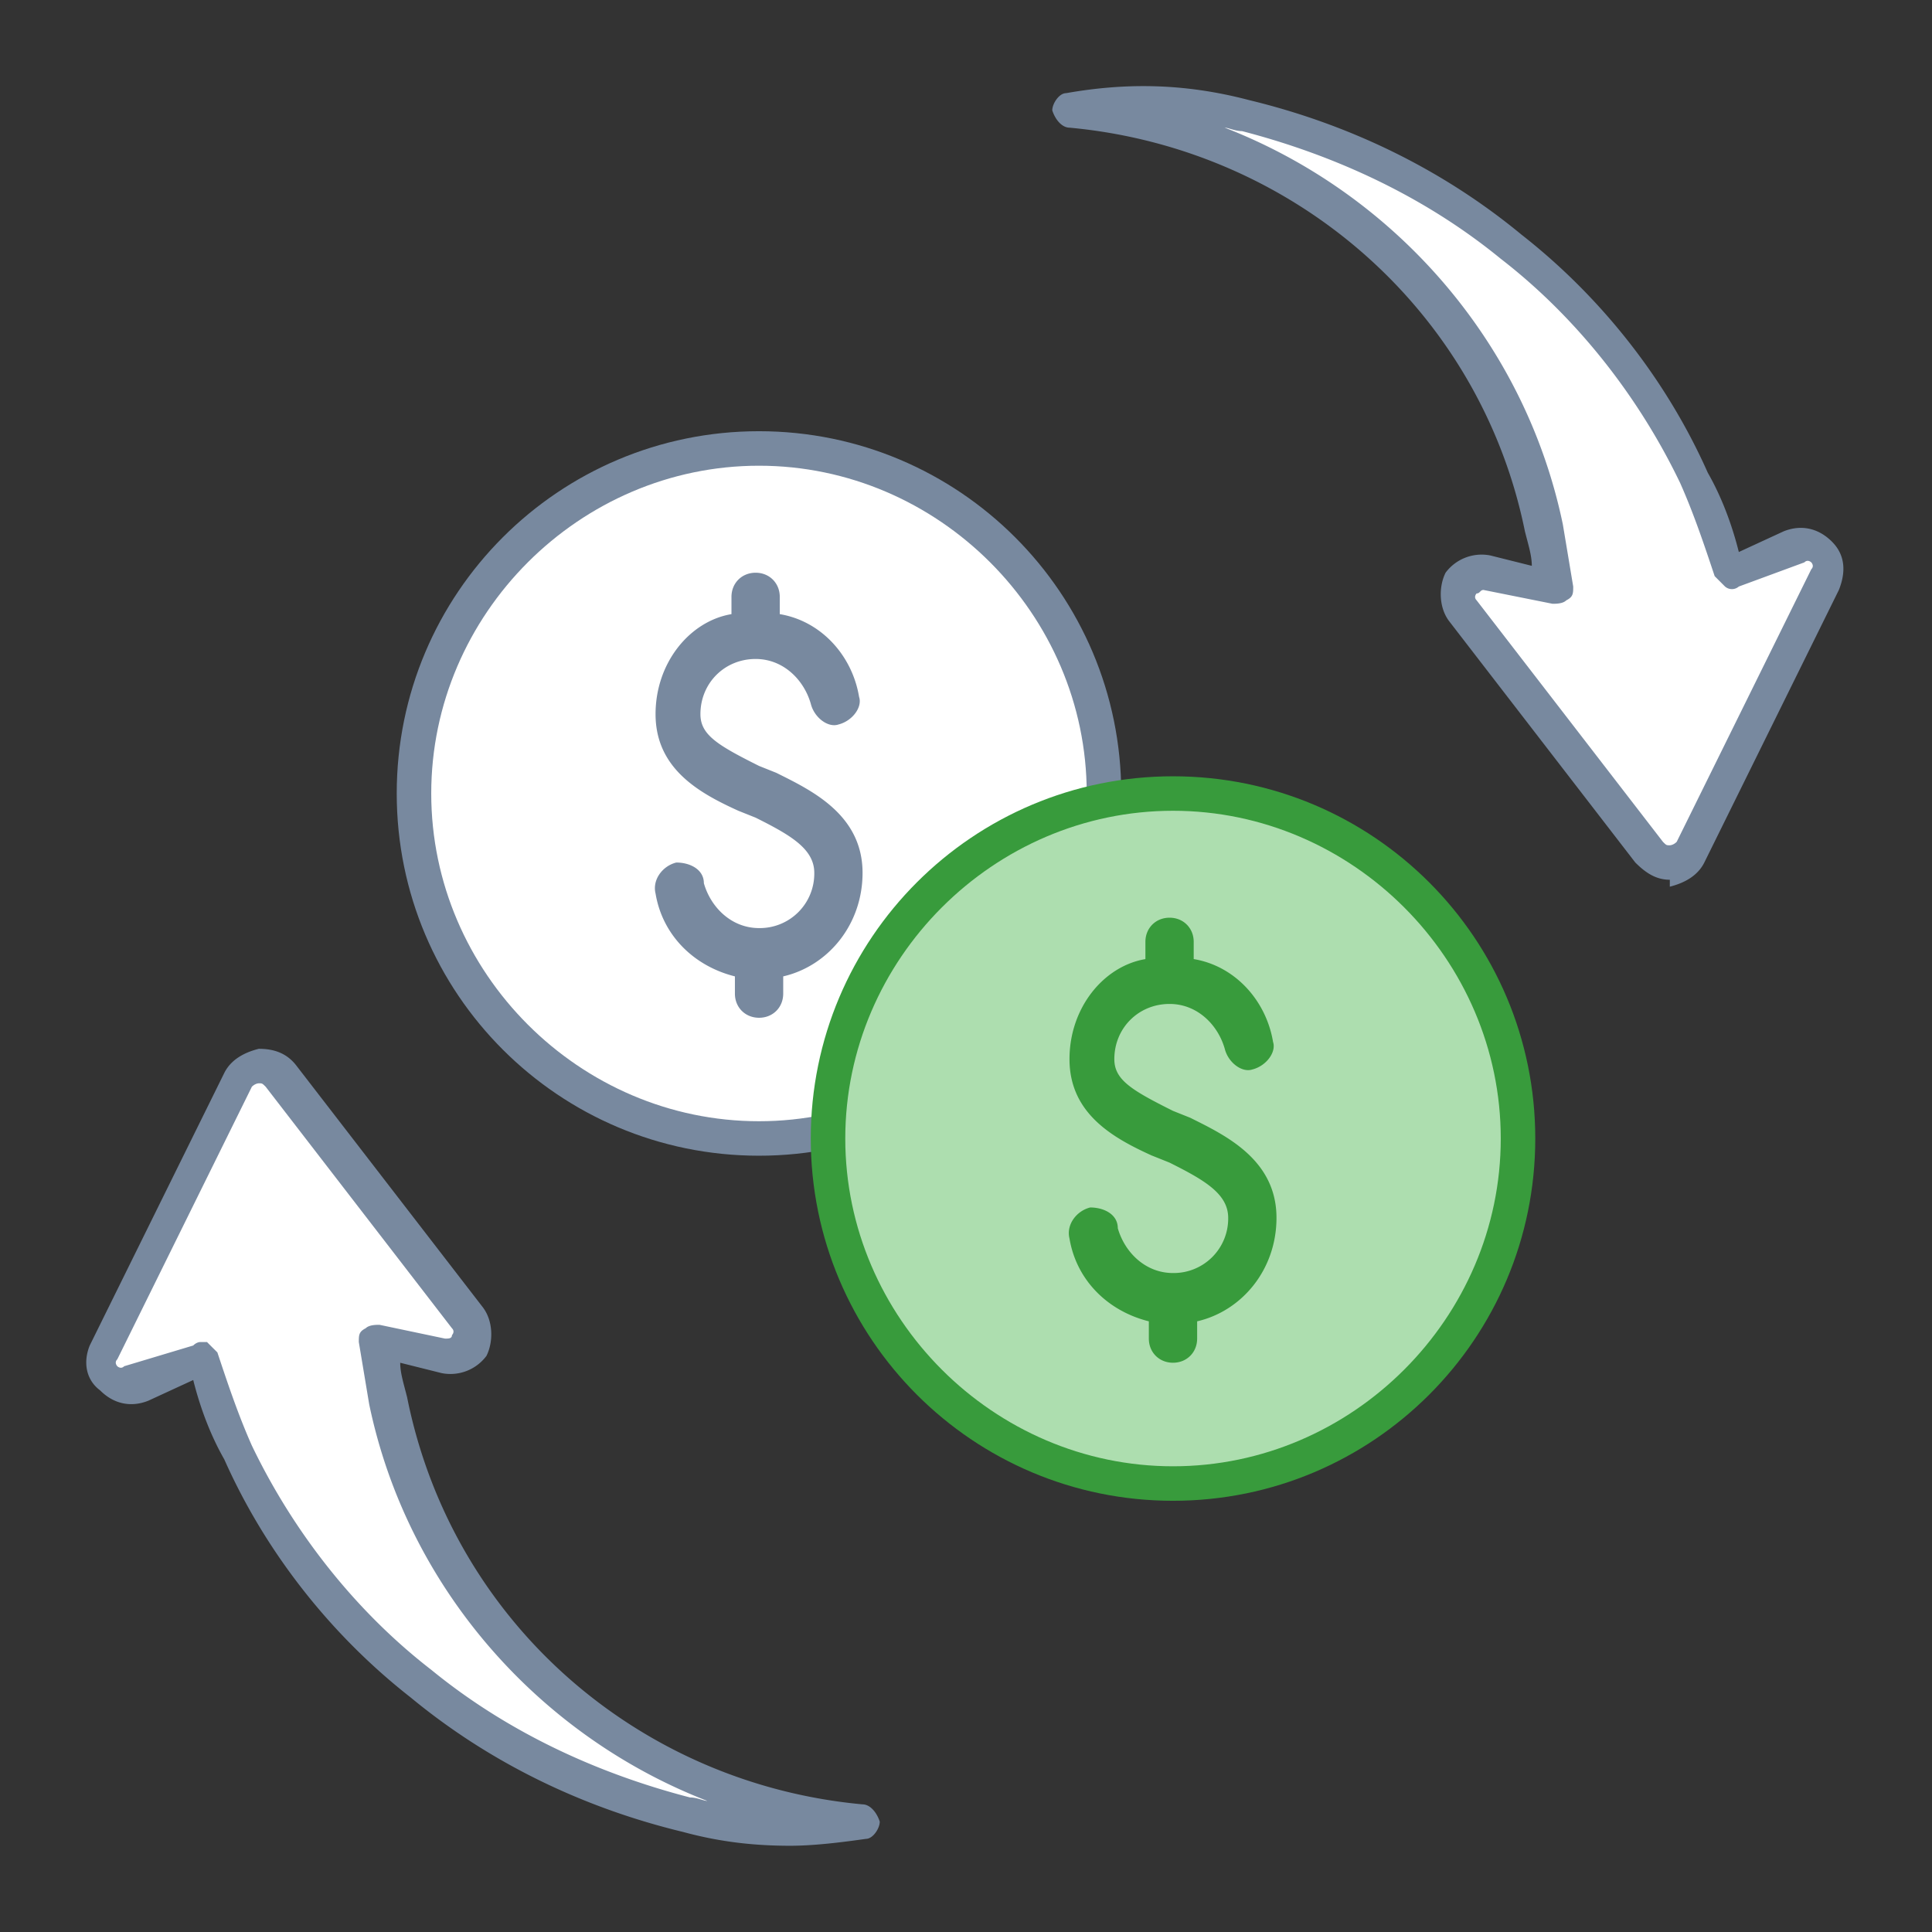
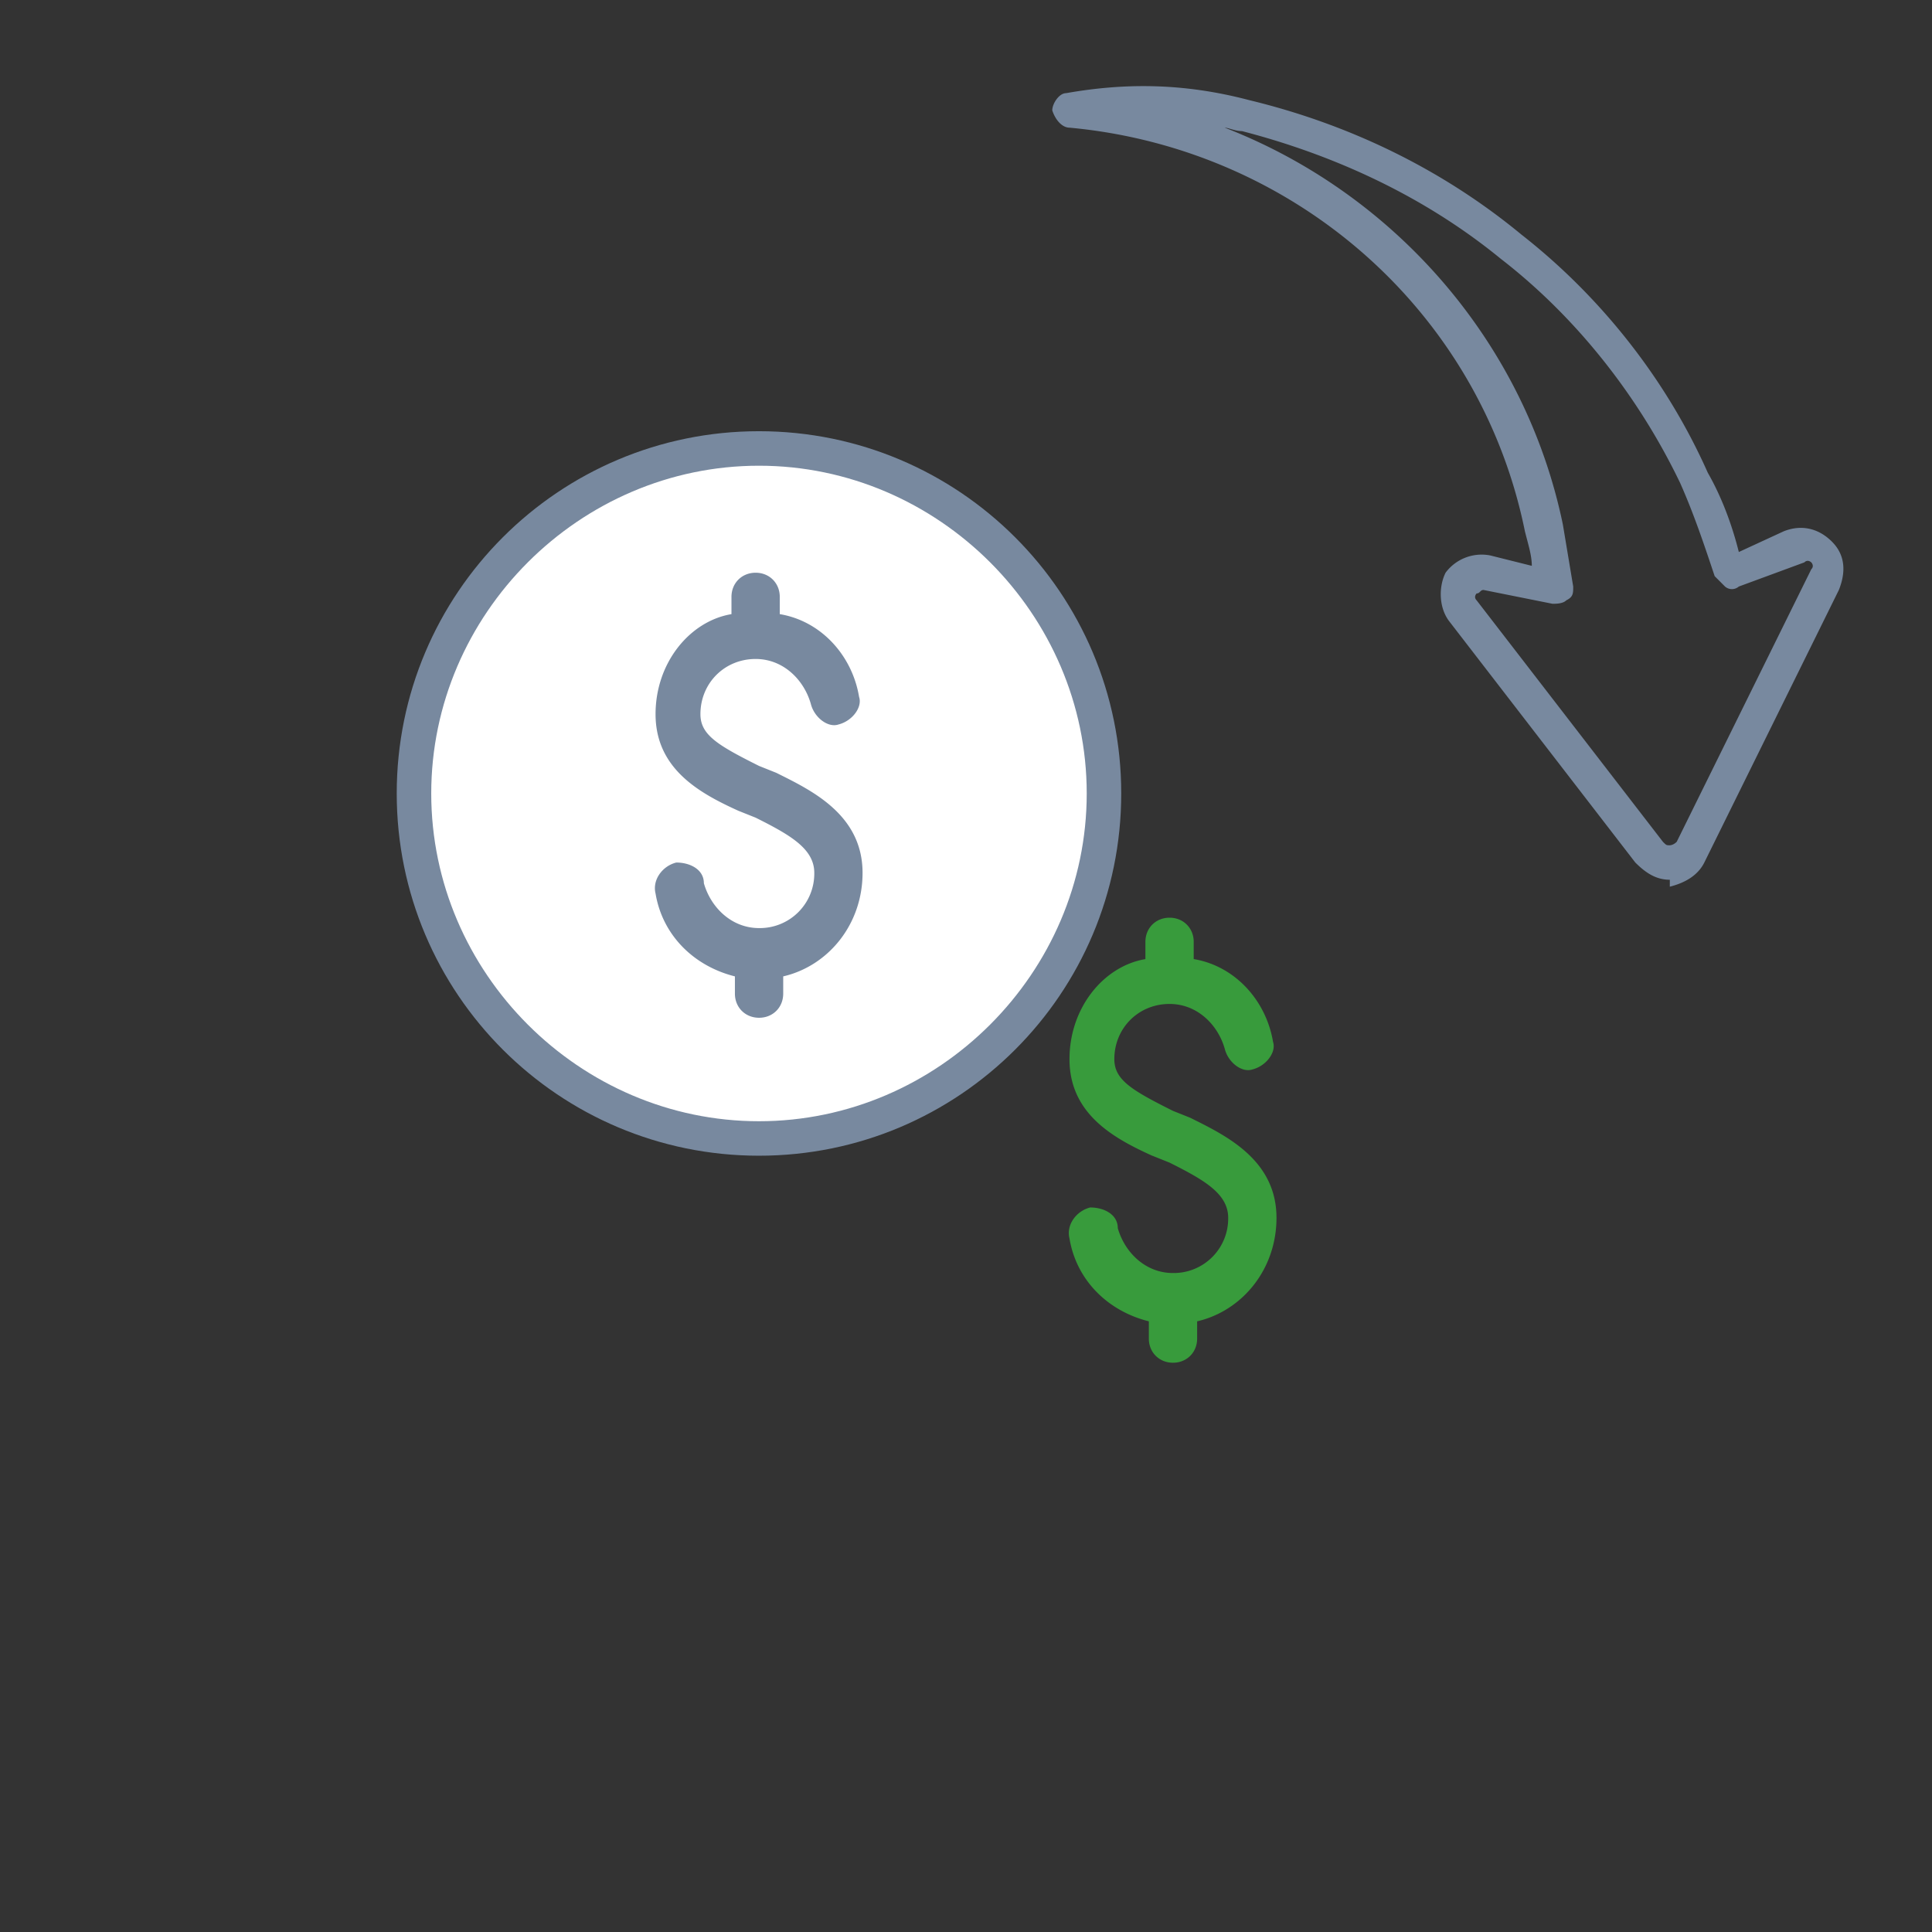
<svg xmlns="http://www.w3.org/2000/svg" width="72" height="72" fill="none">
  <rect width="100%" height="100%" fill="#333333" stroke="none" />
  <path fill="#fff" d="M28.287 42.427c7.071 0 12.857-5.785 12.857-12.857 0-7.071-5.786-12.857-12.857-12.857-7.072 0-12.857 5.786-12.857 12.857 0 7.072 5.785 12.857 12.857 12.857Z" />
  <path fill="#78899F" d="M28.285 43.07c-7.457 0-13.5-6.042-13.5-13.5 0-7.457 6.043-13.5 13.5-13.5s13.5 6.043 13.5 13.5c0 7.458-6.043 13.5-13.5 13.5Zm0-25.714c-6.686 0-12.214 5.529-12.214 12.214 0 6.686 5.528 12.215 12.214 12.215 6.686 0 12.214-5.529 12.214-12.215 0-6.685-5.528-12.214-12.214-12.214Z" />
  <path fill="#78899F" d="m27.517 30.215.643.257c1.285.643 2.186 1.157 2.186 2.057a2.03 2.03 0 0 1-2.058 2.058c-1.028 0-1.8-.772-2.057-1.672 0-.514-.514-.771-1.028-.771-.515.128-.9.643-.772 1.157.257 1.543 1.415 2.7 2.957 3.086v.642c0 .515.386.9.9.9.515 0 .9-.385.9-.9v-.642c1.672-.386 2.957-1.929 2.957-3.858 0-2.185-1.928-3.085-3.214-3.728l-.643-.257c-1.543-.772-2.185-1.157-2.185-1.929 0-1.157.9-2.057 2.057-2.057 1.028 0 1.8.771 2.057 1.672.129.514.643.9 1.029.77.514-.128.9-.642.77-1.028-.256-1.543-1.413-2.828-2.956-3.085v-.643c0-.514-.386-.9-.9-.9-.515 0-.9.386-.9.9v.643c-1.543.257-2.829 1.8-2.829 3.728 0 2.057 1.672 2.957 3.086 3.6Z" />
-   <path fill="#ADDEAF" d="M43.717 55.287c7.07 0 12.857-5.786 12.857-12.858 0-7.071-5.786-12.857-12.857-12.857-7.072 0-12.858 5.786-12.858 12.857 0 7.072 5.786 12.858 12.858 12.858Z" />
-   <path fill="#389B3C" d="M43.715 55.93c-7.457 0-13.5-6.043-13.5-13.5 0-7.458 6.043-13.5 13.5-13.5s13.5 6.042 13.5 13.5c0 7.457-6.043 13.5-13.5 13.5Zm0-25.715c-6.686 0-12.214 5.529-12.214 12.215 0 6.685 5.528 12.214 12.214 12.214 6.686 0 12.214-5.529 12.214-12.214 0-6.686-5.528-12.215-12.214-12.215Z" />
  <path fill="#389B3C" d="m42.943 43.07.643.258c1.285.643 2.185 1.157 2.185 2.057a2.03 2.03 0 0 1-2.057 2.057c-1.029 0-1.8-.771-2.057-1.671 0-.515-.514-.772-1.029-.772-.514.129-.9.643-.771 1.157.257 1.543 1.414 2.7 2.957 3.086v.643c0 .514.386.9.9.9s.9-.386.9-.9v-.643c1.672-.386 2.957-1.928 2.957-3.857 0-2.186-1.928-3.086-3.214-3.729l-.643-.257c-1.543-.771-2.186-1.157-2.186-1.928 0-1.157.9-2.057 2.058-2.057 1.028 0 1.8.77 2.057 1.67.128.515.642.9 1.028.772.514-.128.9-.642.772-1.028-.258-1.543-1.415-2.829-2.957-3.086V35.1c0-.514-.386-.9-.9-.9-.515 0-.9.386-.9.9v.643c-1.543.257-2.829 1.8-2.829 3.729 0 2.057 1.671 2.957 3.086 3.6Z" />
-   <path fill="#fff" d="m64.545 21.343 2.314-1.028c.772-.386 1.543.514 1.157 1.285l-5.014 10.03c-.257.642-1.157.642-1.543.128l-6.943-9c-.514-.643.13-1.672.9-1.415l2.443.515c-.128-.772-.128-1.415-.385-2.186-1.8-8.614-9.129-14.786-17.615-15.557 1.672-.386 3.729-.386 6.557.257 3.6.9 6.943 2.571 9.9 4.886 2.83 2.314 5.272 5.271 6.815 8.614.514 1.029 1.028 2.314 1.414 3.471Z" />
  <path fill="#78899F" d="M62.23 32.786c-.515 0-.9-.257-1.287-.642l-6.942-9c-.386-.515-.386-1.286-.129-1.8a1.674 1.674 0 0 1 1.671-.643l1.543.386c0-.386-.128-.772-.257-1.286-1.671-8.229-8.614-14.272-16.971-15.043-.257 0-.515-.257-.643-.643 0-.257.257-.643.514-.643 2.186-.385 4.372-.385 6.814.257 3.729.9 7.2 2.572 10.158 5.015 2.957 2.314 5.4 5.4 6.942 8.871.515.9.9 1.929 1.158 2.957l1.671-.771c.643-.257 1.286-.129 1.8.386.514.514.514 1.157.257 1.8l-5.014 10.157c-.257.514-.772.771-1.286.9v-.258Zm-6.944-10.8c-.128 0-.128.13-.257.13 0 0-.128.128 0 .256l6.943 9c.129.129.129.129.257.129 0 0 .129 0 .257-.129l5.015-10.157c.128-.128 0-.257 0-.257s-.129-.129-.258 0l-2.442.9a.391.391 0 0 1-.515 0l-.385-.386c-.386-1.157-.772-2.314-1.286-3.471-1.543-3.215-3.857-6.172-6.686-8.357-2.828-2.315-6.171-3.857-9.643-4.758-.257 0-.514-.128-.643-.128 6.3 2.443 11.186 7.971 12.6 14.786l.386 2.314c0 .257 0 .386-.257.514-.129.129-.386.129-.514.129l-2.572-.515Z" />
-   <path fill="#fff" d="m7.457 50.656-2.314 1.029c-.772.386-1.543-.514-1.158-1.286L9 40.371c.257-.643 1.157-.643 1.543-.129l6.942 9c.515.643-.128 1.672-.9 1.414l-2.443-.514c.13.771.13 1.414.386 2.186a20.056 20.056 0 0 0 17.743 15.685c-1.671.386-3.729.386-6.557-.257-3.6-.9-6.943-2.571-9.9-4.885-2.829-2.315-5.271-5.272-6.814-8.615-.643-1.157-1.157-2.443-1.543-3.6Z" />
-   <path fill="#78899F" d="M29.443 68.786c-1.285 0-2.571-.129-3.985-.514-3.729-.9-7.2-2.572-10.157-5.015-2.958-2.314-5.4-5.4-6.943-8.871-.515-.9-.9-1.929-1.157-2.957l-1.672.771c-.643.257-1.286.129-1.8-.386-.514-.385-.643-1.028-.386-1.67l5.015-10.158c.257-.514.771-.771 1.285-.9.515 0 1.029.129 1.415.643l6.943 9c.385.514.385 1.285.128 1.8a1.674 1.674 0 0 1-1.671.643l-1.543-.386c0 .386.128.771.257 1.286 1.671 8.357 8.614 14.4 16.971 15.171.258 0 .515.257.643.643 0 .257-.257.643-.514.643-.9.128-1.929.257-2.829.257ZM7.458 50.014h.257c.128.13.257.258.386.386.385 1.157.771 2.315 1.285 3.472 1.543 3.214 3.857 6.171 6.686 8.357 2.829 2.314 6.171 3.857 9.643 4.757.257 0 .514.129.643.129-6.3-2.443-11.186-7.972-12.6-14.786l-.386-2.315c0-.257 0-.385.257-.514.129-.128.386-.128.514-.128l2.443.514c.129 0 .257 0 .257-.129 0 0 .129-.128 0-.257l-6.942-9c-.129-.128-.129-.128-.258-.128 0 0-.128 0-.257.128L4.372 50.657c-.129.129 0 .258 0 .258s.129.128.257 0l2.572-.772c.128-.129.257-.129.257-.129Z" />
</svg>